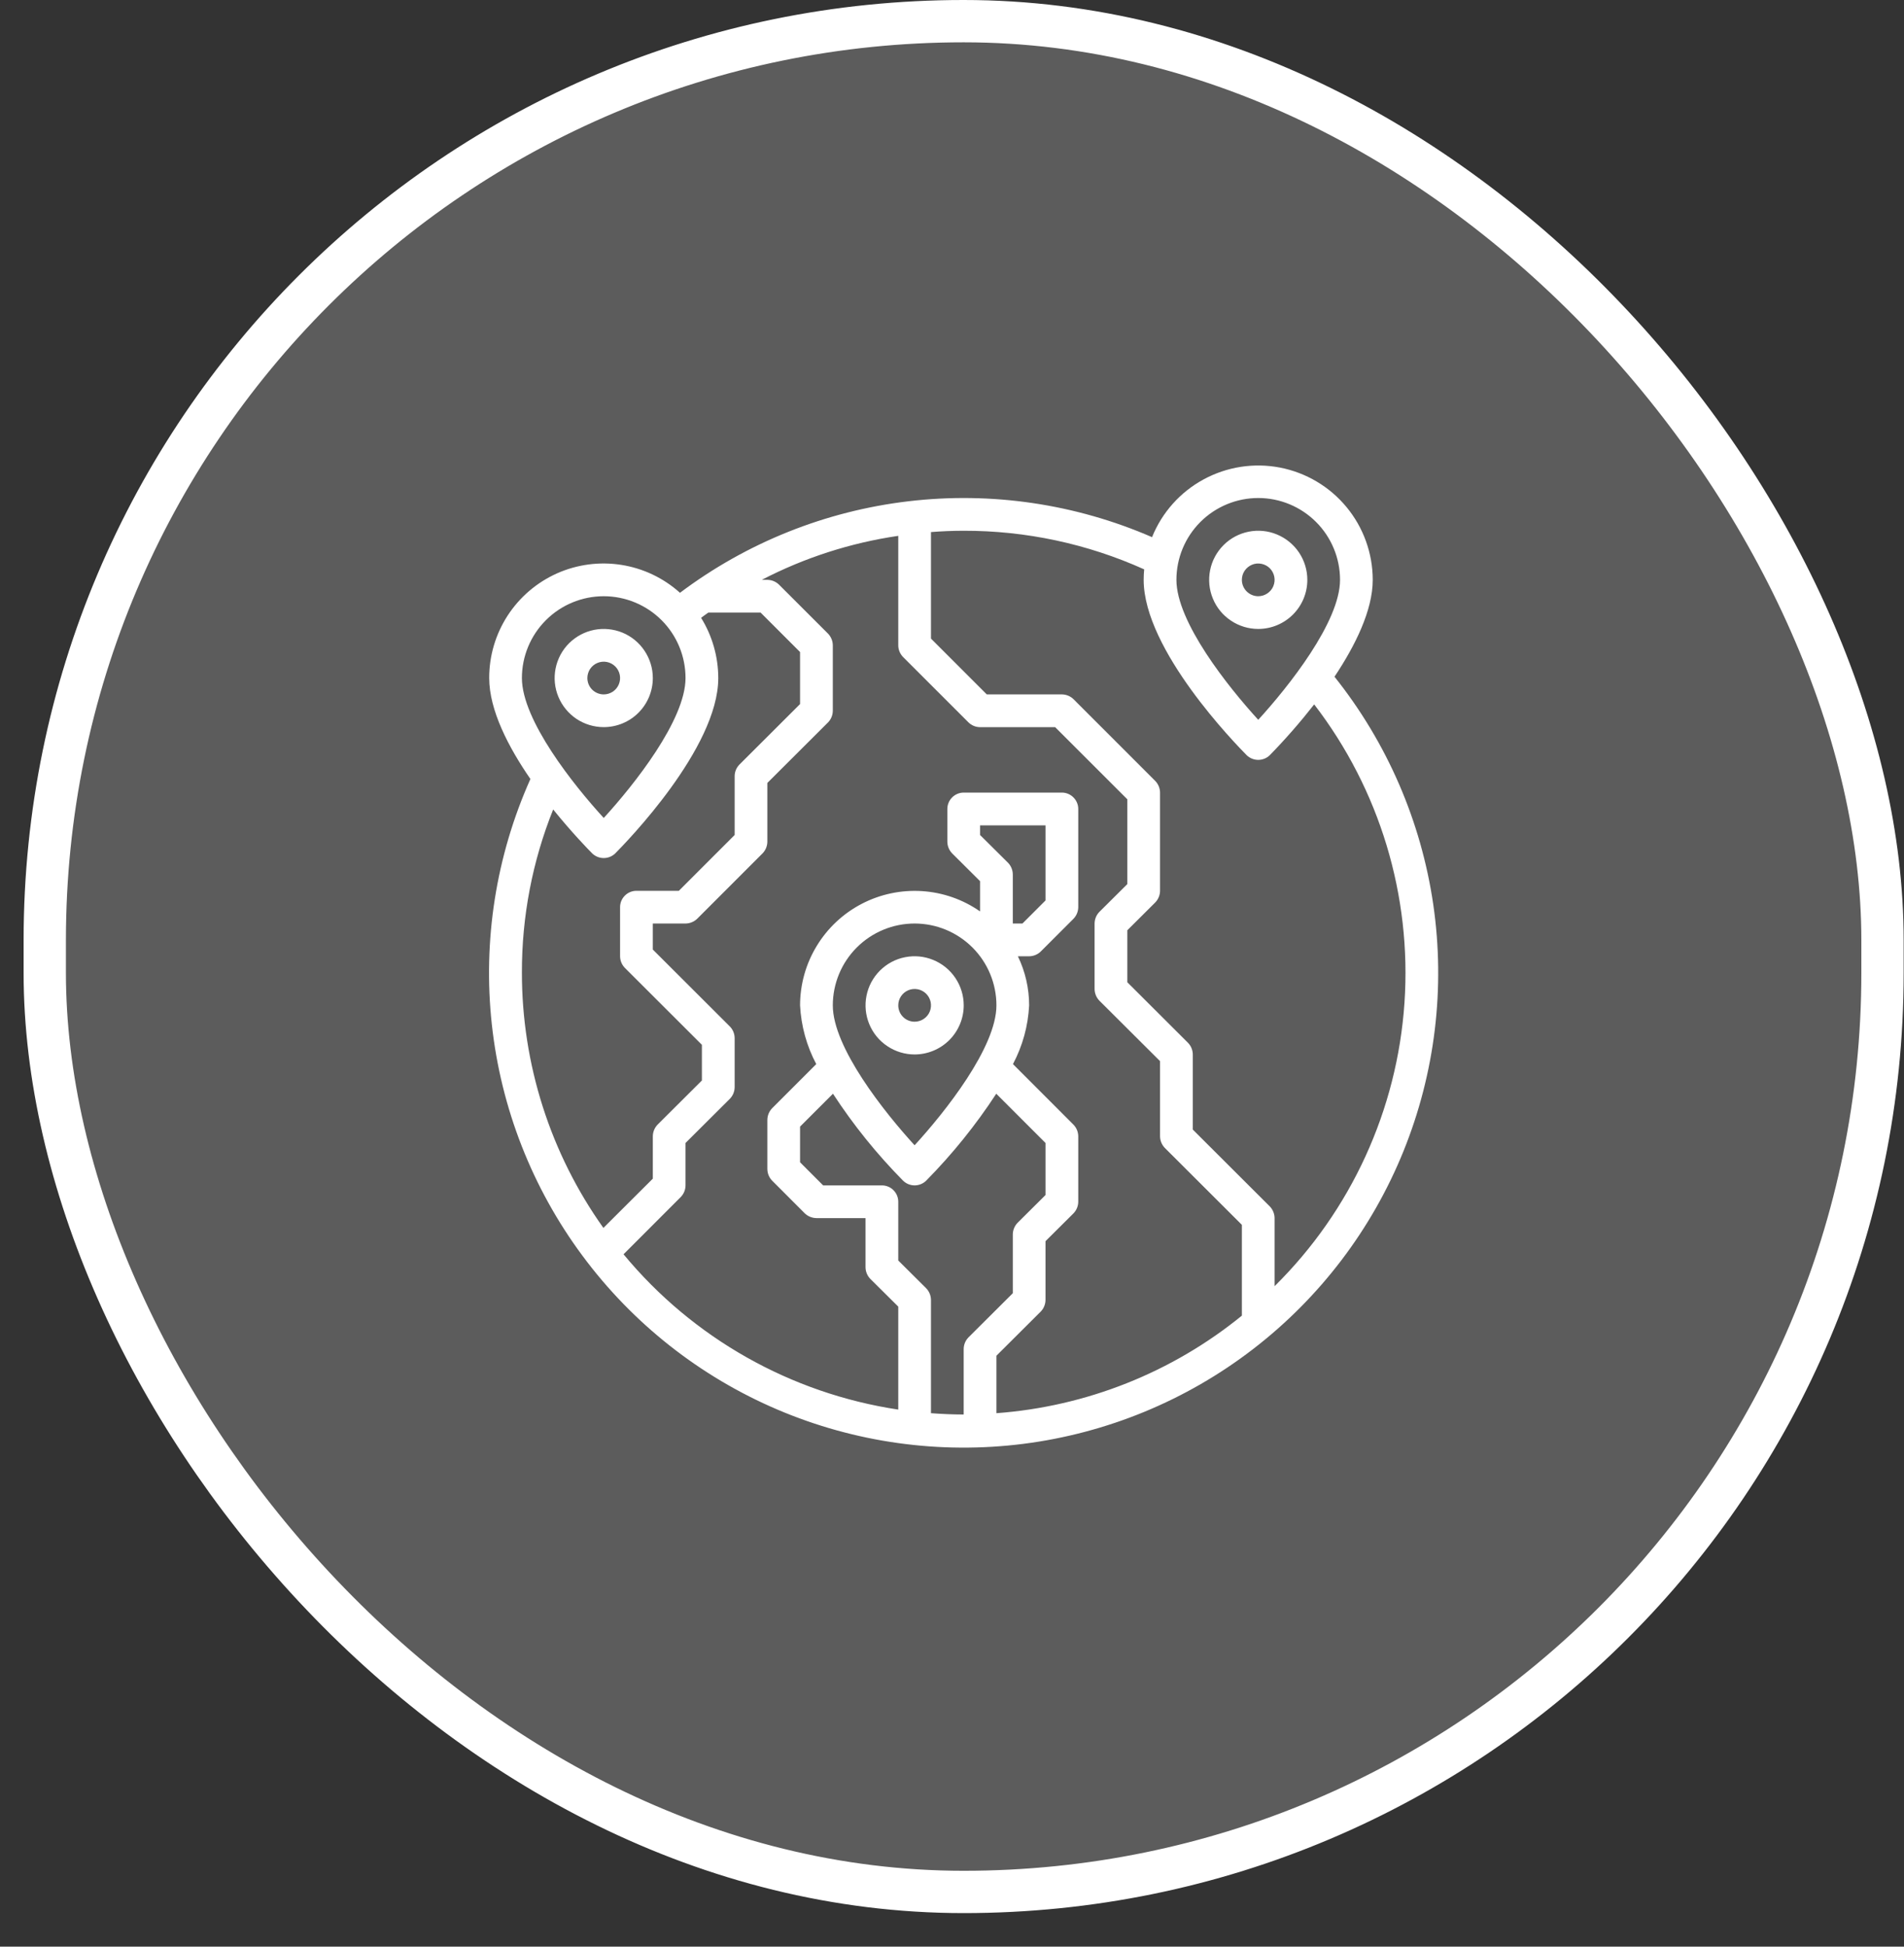
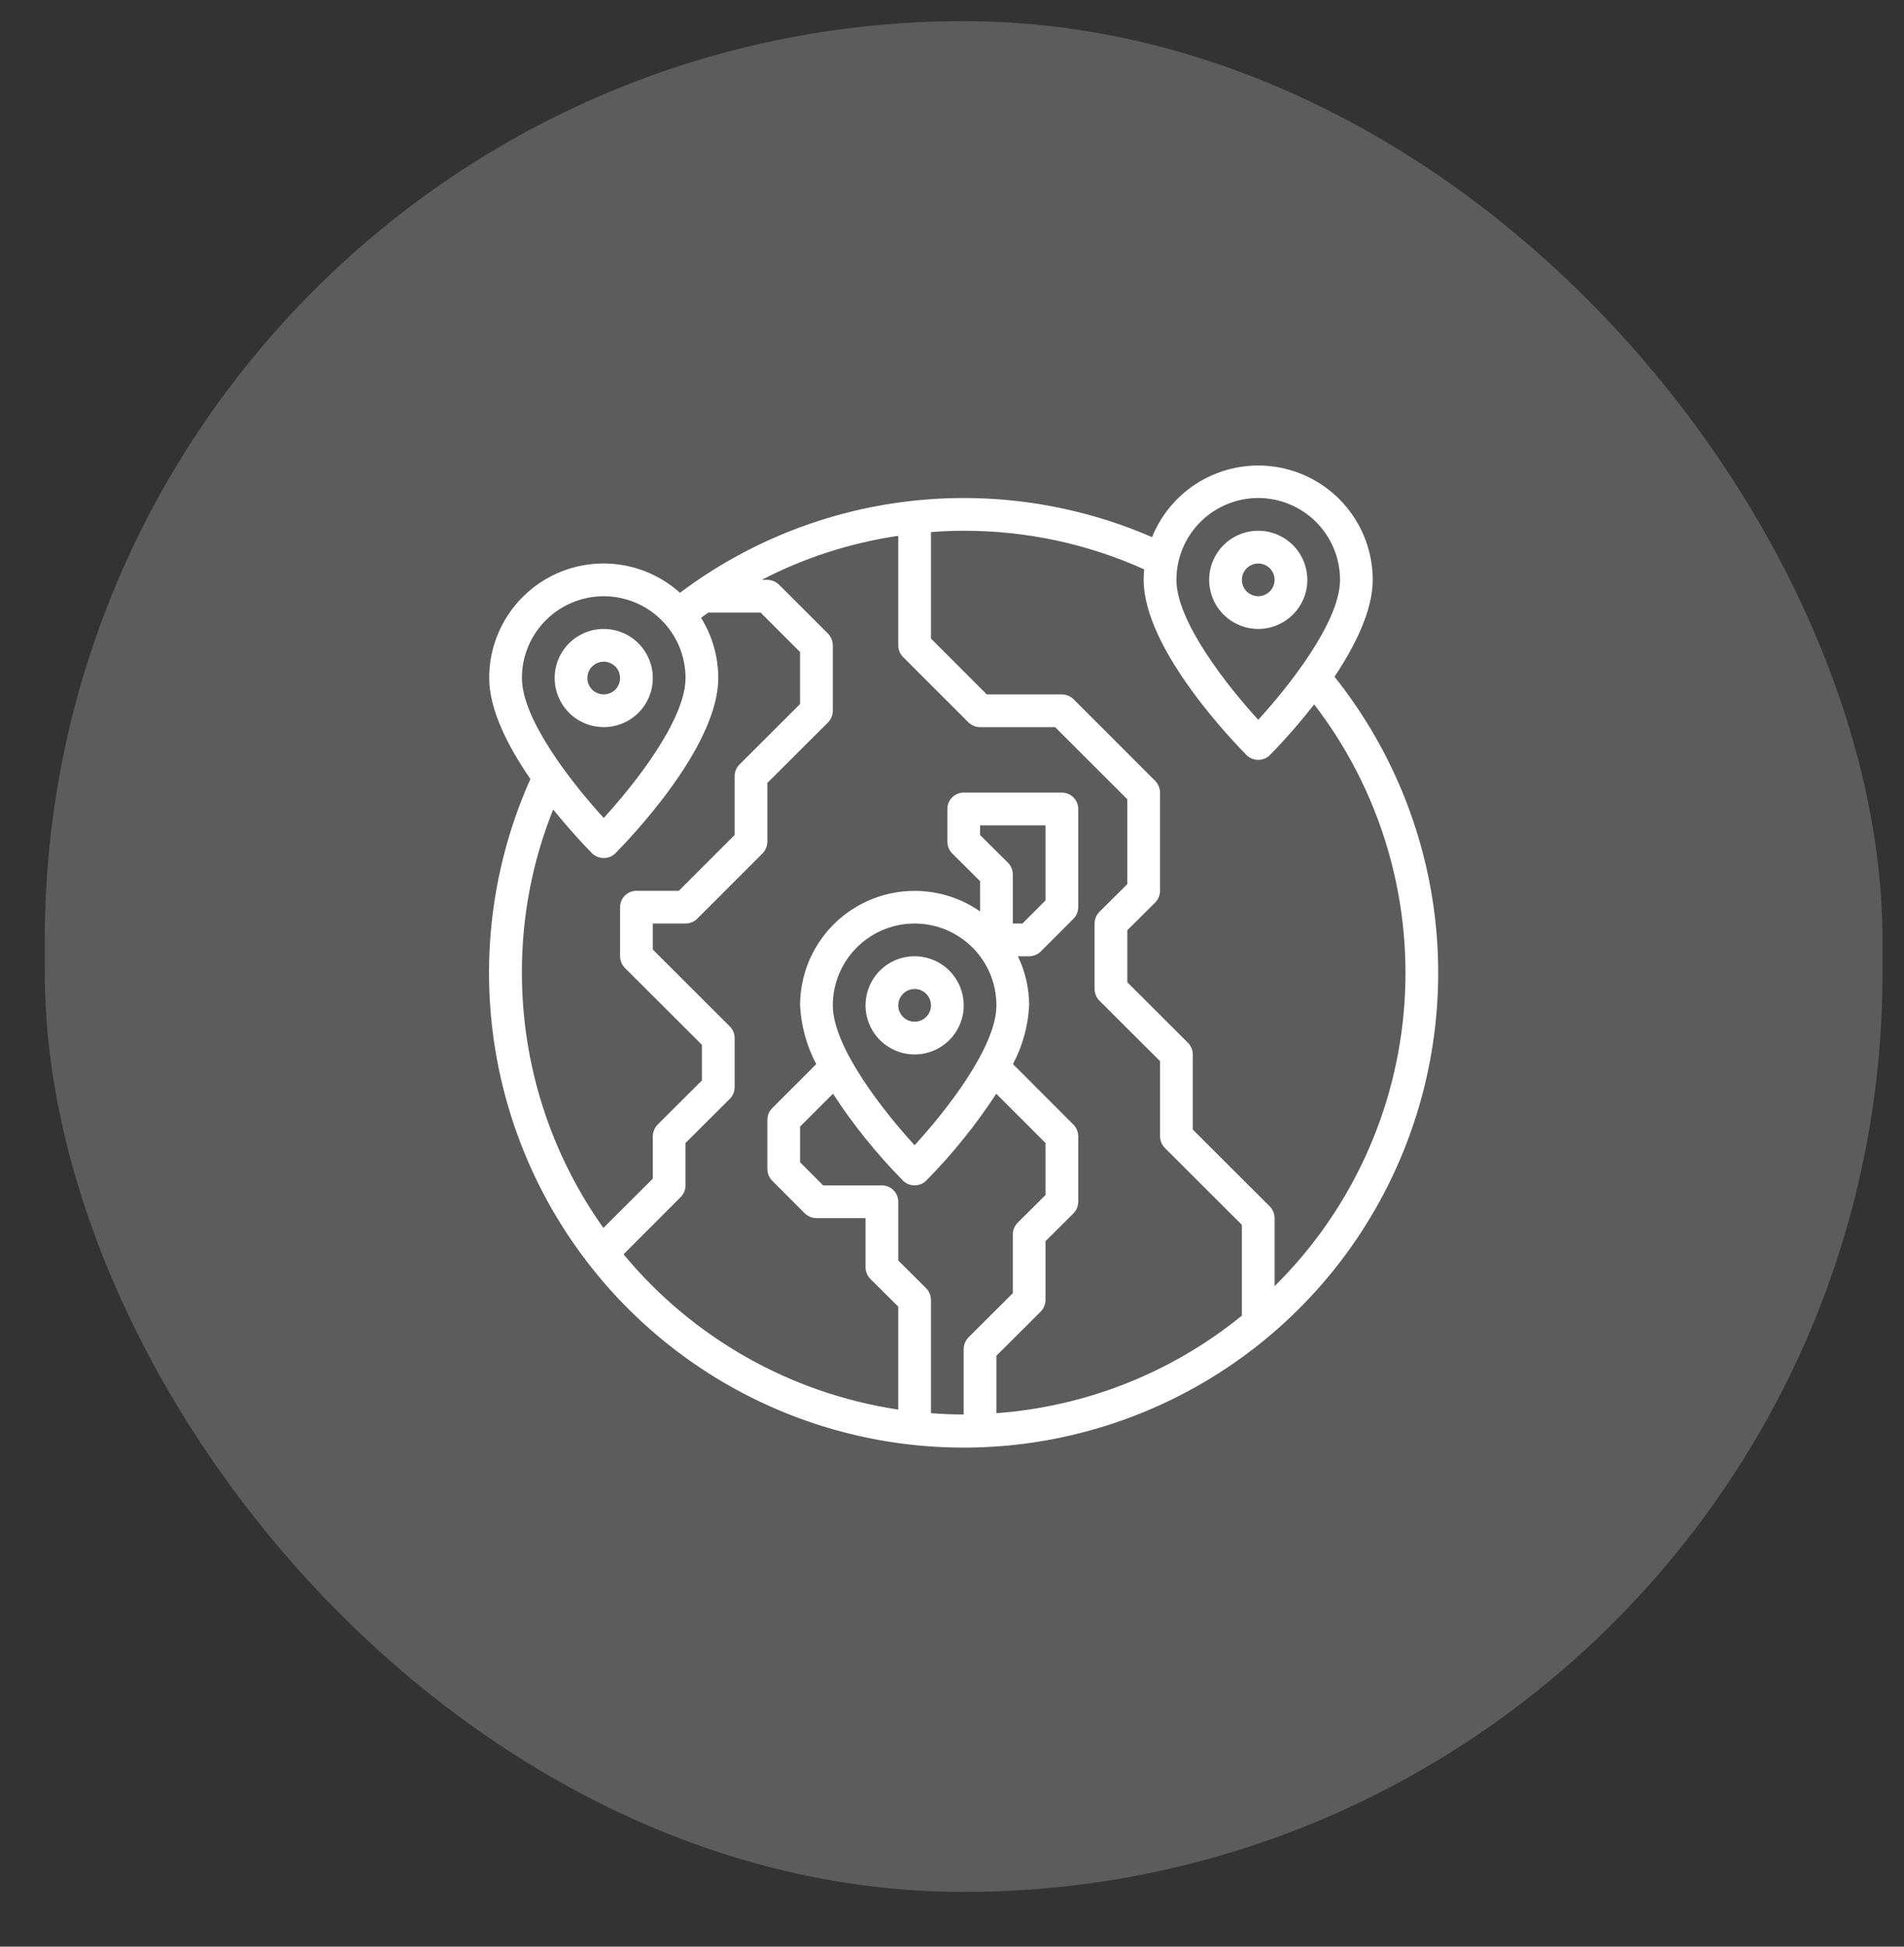
<svg xmlns="http://www.w3.org/2000/svg" width="45" height="46" viewBox="0 0 45 46" fill="none">
  <rect x="0" y="0" width="45" height="46" fill="#333333" stroke="none" />
  <rect x="1.058" y="0.5" width="43.434" height="44.207" rx="21.717" fill="white" fill-opacity="0.2" />
-   <rect x="1.058" y="0.5" width="43.434" height="44.207" rx="21.717" stroke="white" />
  <path d="M15.429 16.022C15.429 15.793 15.361 15.569 15.233 15.378C15.106 15.187 14.925 15.038 14.713 14.95C14.501 14.863 14.268 14.84 14.043 14.884C13.817 14.929 13.611 15.04 13.448 15.202C13.286 15.364 13.176 15.571 13.131 15.796C13.086 16.021 13.109 16.254 13.197 16.466C13.285 16.678 13.434 16.859 13.624 16.987C13.815 17.114 14.039 17.182 14.269 17.182C14.576 17.182 14.872 17.06 15.089 16.843C15.307 16.625 15.429 16.33 15.429 16.022ZM13.882 16.022C13.882 15.946 13.905 15.871 13.947 15.807C13.99 15.744 14.05 15.694 14.121 15.665C14.191 15.636 14.269 15.628 14.344 15.643C14.419 15.658 14.488 15.695 14.542 15.749C14.596 15.803 14.633 15.872 14.648 15.947C14.663 16.022 14.655 16.099 14.626 16.17C14.597 16.241 14.547 16.301 14.484 16.344C14.42 16.386 14.345 16.409 14.269 16.409C14.166 16.409 14.068 16.368 13.995 16.296C13.923 16.223 13.882 16.125 13.882 16.022ZM30.898 13.702C30.898 13.472 30.83 13.248 30.702 13.057C30.575 12.867 30.393 12.718 30.181 12.63C29.97 12.542 29.736 12.519 29.511 12.564C29.286 12.609 29.079 12.719 28.917 12.882C28.755 13.044 28.644 13.251 28.6 13.476C28.555 13.701 28.578 13.934 28.666 14.146C28.753 14.358 28.902 14.539 29.093 14.666C29.284 14.794 29.508 14.862 29.738 14.862C30.045 14.862 30.34 14.74 30.558 14.522C30.776 14.305 30.898 14.01 30.898 13.702ZM29.351 13.702C29.351 13.625 29.373 13.551 29.416 13.487C29.459 13.424 29.519 13.374 29.59 13.345C29.66 13.315 29.738 13.308 29.813 13.323C29.888 13.338 29.957 13.374 30.011 13.428C30.065 13.482 30.102 13.551 30.117 13.627C30.132 13.701 30.124 13.779 30.095 13.85C30.066 13.921 30.016 13.981 29.952 14.023C29.889 14.066 29.814 14.089 29.738 14.089C29.635 14.089 29.537 14.048 29.464 13.975C29.392 13.903 29.351 13.805 29.351 13.702ZM22.777 23.757C22.777 23.527 22.709 23.303 22.581 23.112C22.454 22.921 22.272 22.773 22.06 22.685C21.848 22.597 21.615 22.574 21.39 22.619C21.165 22.663 20.958 22.774 20.796 22.936C20.634 23.099 20.523 23.305 20.479 23.53C20.434 23.755 20.457 23.989 20.545 24.201C20.632 24.413 20.781 24.594 20.972 24.721C21.163 24.849 21.387 24.917 21.616 24.917C21.924 24.917 22.219 24.794 22.437 24.577C22.654 24.359 22.777 24.064 22.777 23.757ZM21.23 23.757C21.23 23.68 21.252 23.605 21.295 23.542C21.337 23.478 21.398 23.429 21.468 23.399C21.539 23.37 21.617 23.362 21.692 23.377C21.767 23.392 21.836 23.429 21.89 23.483C21.944 23.537 21.981 23.606 21.996 23.681C22.011 23.756 22.003 23.834 21.974 23.905C21.945 23.975 21.895 24.036 21.831 24.078C21.768 24.121 21.693 24.143 21.616 24.143C21.514 24.143 21.416 24.103 21.343 24.03C21.27 23.957 21.23 23.859 21.23 23.757Z" fill="white" />
  <path d="M31.54 15.991C32.027 15.261 32.444 14.425 32.444 13.702C32.443 13.074 32.224 12.466 31.824 11.982C31.424 11.498 30.868 11.169 30.252 11.049C29.635 10.93 28.997 11.029 28.445 11.329C27.893 11.628 27.463 12.111 27.228 12.693C25.418 11.907 23.432 11.614 21.472 11.845C19.512 12.076 17.648 12.822 16.071 14.008C15.682 13.658 15.2 13.429 14.684 13.348C14.168 13.267 13.639 13.337 13.162 13.55C12.685 13.764 12.28 14.111 11.996 14.549C11.712 14.988 11.561 15.5 11.562 16.022C11.562 16.78 12.018 17.658 12.536 18.408C11.723 20.226 11.408 22.228 11.624 24.207C11.84 26.187 12.579 28.074 13.766 29.673C14.952 31.273 16.543 32.528 18.375 33.309C20.207 34.09 22.214 34.369 24.19 34.118C26.165 33.866 28.038 33.094 29.616 31.879C31.195 30.664 32.421 29.051 33.169 27.206C33.917 25.36 34.161 23.348 33.875 21.378C33.588 19.407 32.782 17.548 31.54 15.991ZM29.738 11.768C30.25 11.768 30.742 11.972 31.105 12.335C31.467 12.697 31.671 13.189 31.671 13.702C31.671 14.696 30.453 16.227 29.738 17.009C29.022 16.227 27.804 14.696 27.804 13.702C27.804 13.189 28.008 12.697 28.37 12.335C28.733 11.972 29.225 11.768 29.738 11.768ZM12.335 16.022C12.335 15.509 12.539 15.018 12.902 14.655C13.264 14.293 13.756 14.089 14.269 14.089C14.781 14.089 15.273 14.293 15.636 14.655C15.999 15.018 16.202 15.509 16.202 16.022C16.202 17.016 14.984 18.548 14.269 19.329C13.553 18.548 12.335 17.016 12.335 16.022ZM12.335 22.983C12.332 21.663 12.582 20.354 13.074 19.128C13.511 19.669 13.898 20.067 13.994 20.164C14.068 20.236 14.166 20.276 14.269 20.276C14.371 20.276 14.47 20.236 14.543 20.164C14.791 19.913 16.976 17.681 16.976 16.022C16.975 15.519 16.835 15.027 16.57 14.599C16.624 14.557 16.682 14.518 16.74 14.476H17.977L18.909 15.408V16.637L17.475 18.068C17.403 18.142 17.363 18.24 17.363 18.343V19.731L16.044 21.05H15.042C14.94 21.05 14.841 21.09 14.769 21.163C14.696 21.235 14.655 21.334 14.655 21.436V22.597C14.656 22.699 14.696 22.797 14.768 22.871L16.589 24.689V25.532L15.541 26.576C15.47 26.65 15.43 26.748 15.429 26.851V27.852L14.261 29.016C13.007 27.255 12.334 25.146 12.335 22.983ZM22.776 31.878V33.425C22.517 33.425 22.258 33.413 22.003 33.394V30.718C22.002 30.615 21.962 30.517 21.891 30.443L21.23 29.786V28.397C21.23 28.295 21.189 28.196 21.116 28.124C21.044 28.051 20.945 28.011 20.843 28.011H19.455L18.909 27.465V26.622L19.687 25.845C20.168 26.583 20.723 27.271 21.342 27.898C21.415 27.97 21.514 28.011 21.616 28.011C21.719 28.011 21.818 27.97 21.891 27.898C22.51 27.271 23.064 26.583 23.546 25.845L24.71 27.009V28.239L24.049 28.896C23.978 28.97 23.938 29.068 23.937 29.171V30.559L22.889 31.603C22.817 31.677 22.777 31.775 22.776 31.878ZM23.825 20.388L23.163 19.731V19.503H24.71V21.278L24.165 21.823H23.937V20.663C23.936 20.56 23.896 20.462 23.825 20.388ZM23.55 23.757C23.55 24.751 22.332 26.282 21.616 27.063C20.901 26.282 19.683 24.751 19.683 23.757C19.683 23.244 19.887 22.752 20.249 22.39C20.612 22.027 21.104 21.823 21.616 21.823C22.129 21.823 22.621 22.027 22.984 22.39C23.346 22.752 23.55 23.244 23.55 23.757ZM29.351 31.089C27.699 32.433 25.674 33.237 23.55 33.394V32.036L24.598 30.992C24.669 30.919 24.709 30.82 24.71 30.718V29.329L25.371 28.672C25.443 28.598 25.483 28.5 25.484 28.397V26.851C25.483 26.748 25.443 26.65 25.371 26.576L23.941 25.145C24.168 24.716 24.299 24.242 24.323 23.757C24.323 23.355 24.232 22.958 24.057 22.597H24.323C24.426 22.596 24.524 22.556 24.598 22.484L25.371 21.711C25.443 21.637 25.483 21.539 25.484 21.436V19.116C25.484 19.014 25.443 18.915 25.37 18.843C25.298 18.77 25.199 18.729 25.097 18.729H22.776C22.674 18.729 22.576 18.77 22.503 18.843C22.431 18.915 22.39 19.014 22.39 19.116V19.89C22.391 19.992 22.431 20.09 22.502 20.164L23.163 20.822V21.537C22.758 21.254 22.282 21.088 21.789 21.057C21.295 21.026 20.802 21.13 20.364 21.359C19.926 21.587 19.558 21.932 19.302 22.355C19.045 22.777 18.91 23.262 18.909 23.757C18.934 24.242 19.064 24.716 19.292 25.145L18.248 26.189C18.177 26.263 18.137 26.361 18.136 26.464V27.624C18.137 27.726 18.177 27.825 18.248 27.898L19.021 28.672C19.095 28.743 19.194 28.783 19.296 28.784H20.456V29.944C20.457 30.047 20.497 30.145 20.568 30.219L21.23 30.876V33.309C18.687 32.926 16.375 31.619 14.737 29.639L16.09 28.285C16.161 28.212 16.202 28.113 16.202 28.011V27.009L17.25 25.965C17.322 25.891 17.362 25.793 17.363 25.69V24.53C17.362 24.428 17.322 24.329 17.25 24.256L15.429 22.438V21.823H16.202C16.305 21.822 16.403 21.782 16.477 21.711L18.024 20.164C18.095 20.09 18.135 19.992 18.136 19.89V18.501L19.571 17.07C19.642 16.997 19.682 16.898 19.683 16.796V15.249C19.682 15.146 19.642 15.048 19.571 14.974L18.41 13.814C18.337 13.743 18.238 13.703 18.136 13.702H18.004C19.014 13.178 20.104 12.827 21.23 12.662V15.249C21.23 15.351 21.271 15.45 21.342 15.524L22.889 17.07C22.962 17.142 23.061 17.182 23.163 17.183H24.938L26.644 18.888V20.891L25.982 21.549C25.911 21.622 25.871 21.721 25.87 21.823V23.37C25.871 23.473 25.911 23.571 25.982 23.645L27.417 25.075V26.851C27.418 26.953 27.458 27.051 27.529 27.125L29.351 28.943V31.089ZM30.124 30.393V28.784C30.123 28.681 30.083 28.583 30.012 28.509L28.191 26.692V24.917C28.19 24.814 28.15 24.716 28.078 24.642L26.644 23.211V21.982L27.305 21.324C27.376 21.25 27.416 21.152 27.417 21.05V18.729C27.416 18.627 27.376 18.529 27.305 18.455L25.371 16.521C25.298 16.45 25.199 16.41 25.097 16.409H23.322L22.003 15.09V12.573C22.258 12.553 22.517 12.542 22.776 12.542C24.247 12.539 25.701 12.85 27.042 13.454C27.034 13.536 27.03 13.617 27.03 13.702C27.03 15.361 29.215 17.592 29.463 17.844C29.536 17.916 29.635 17.956 29.738 17.956C29.84 17.956 29.939 17.916 30.012 17.844C30.383 17.464 30.733 17.063 31.06 16.645C32.607 18.657 33.366 21.164 33.194 23.696C33.022 26.228 31.93 28.61 30.124 30.393Z" fill="white" />
</svg>